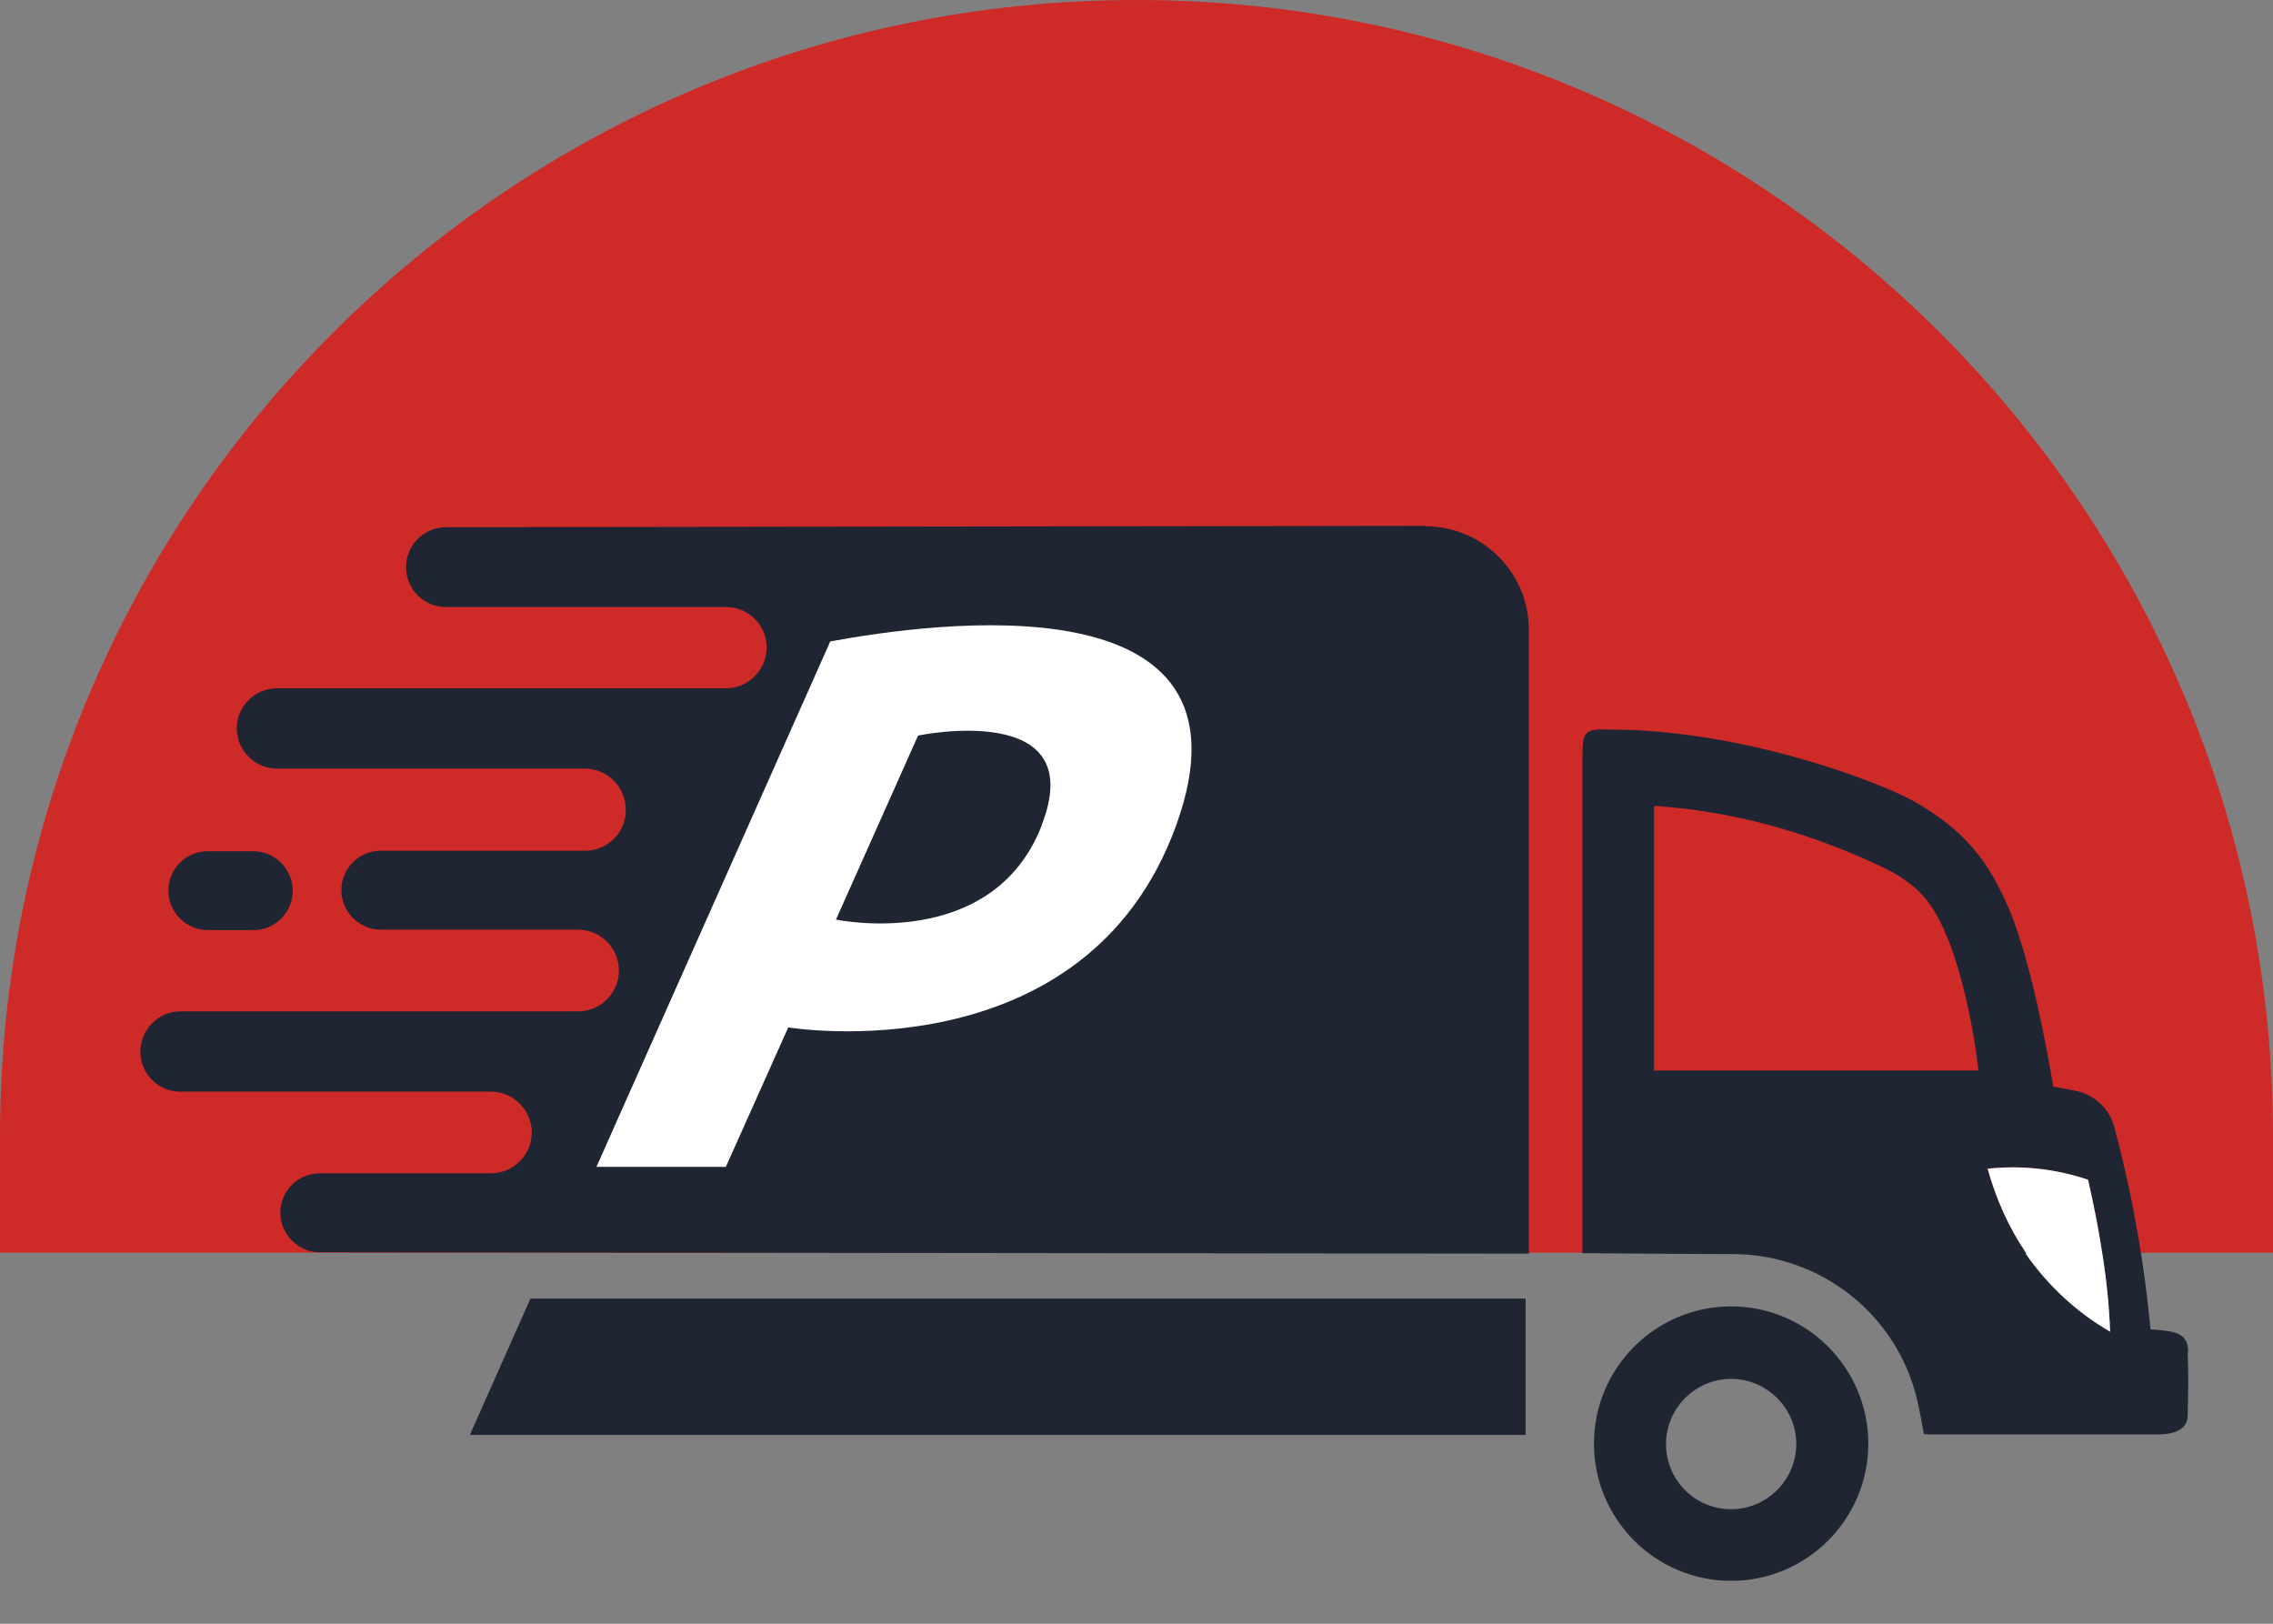
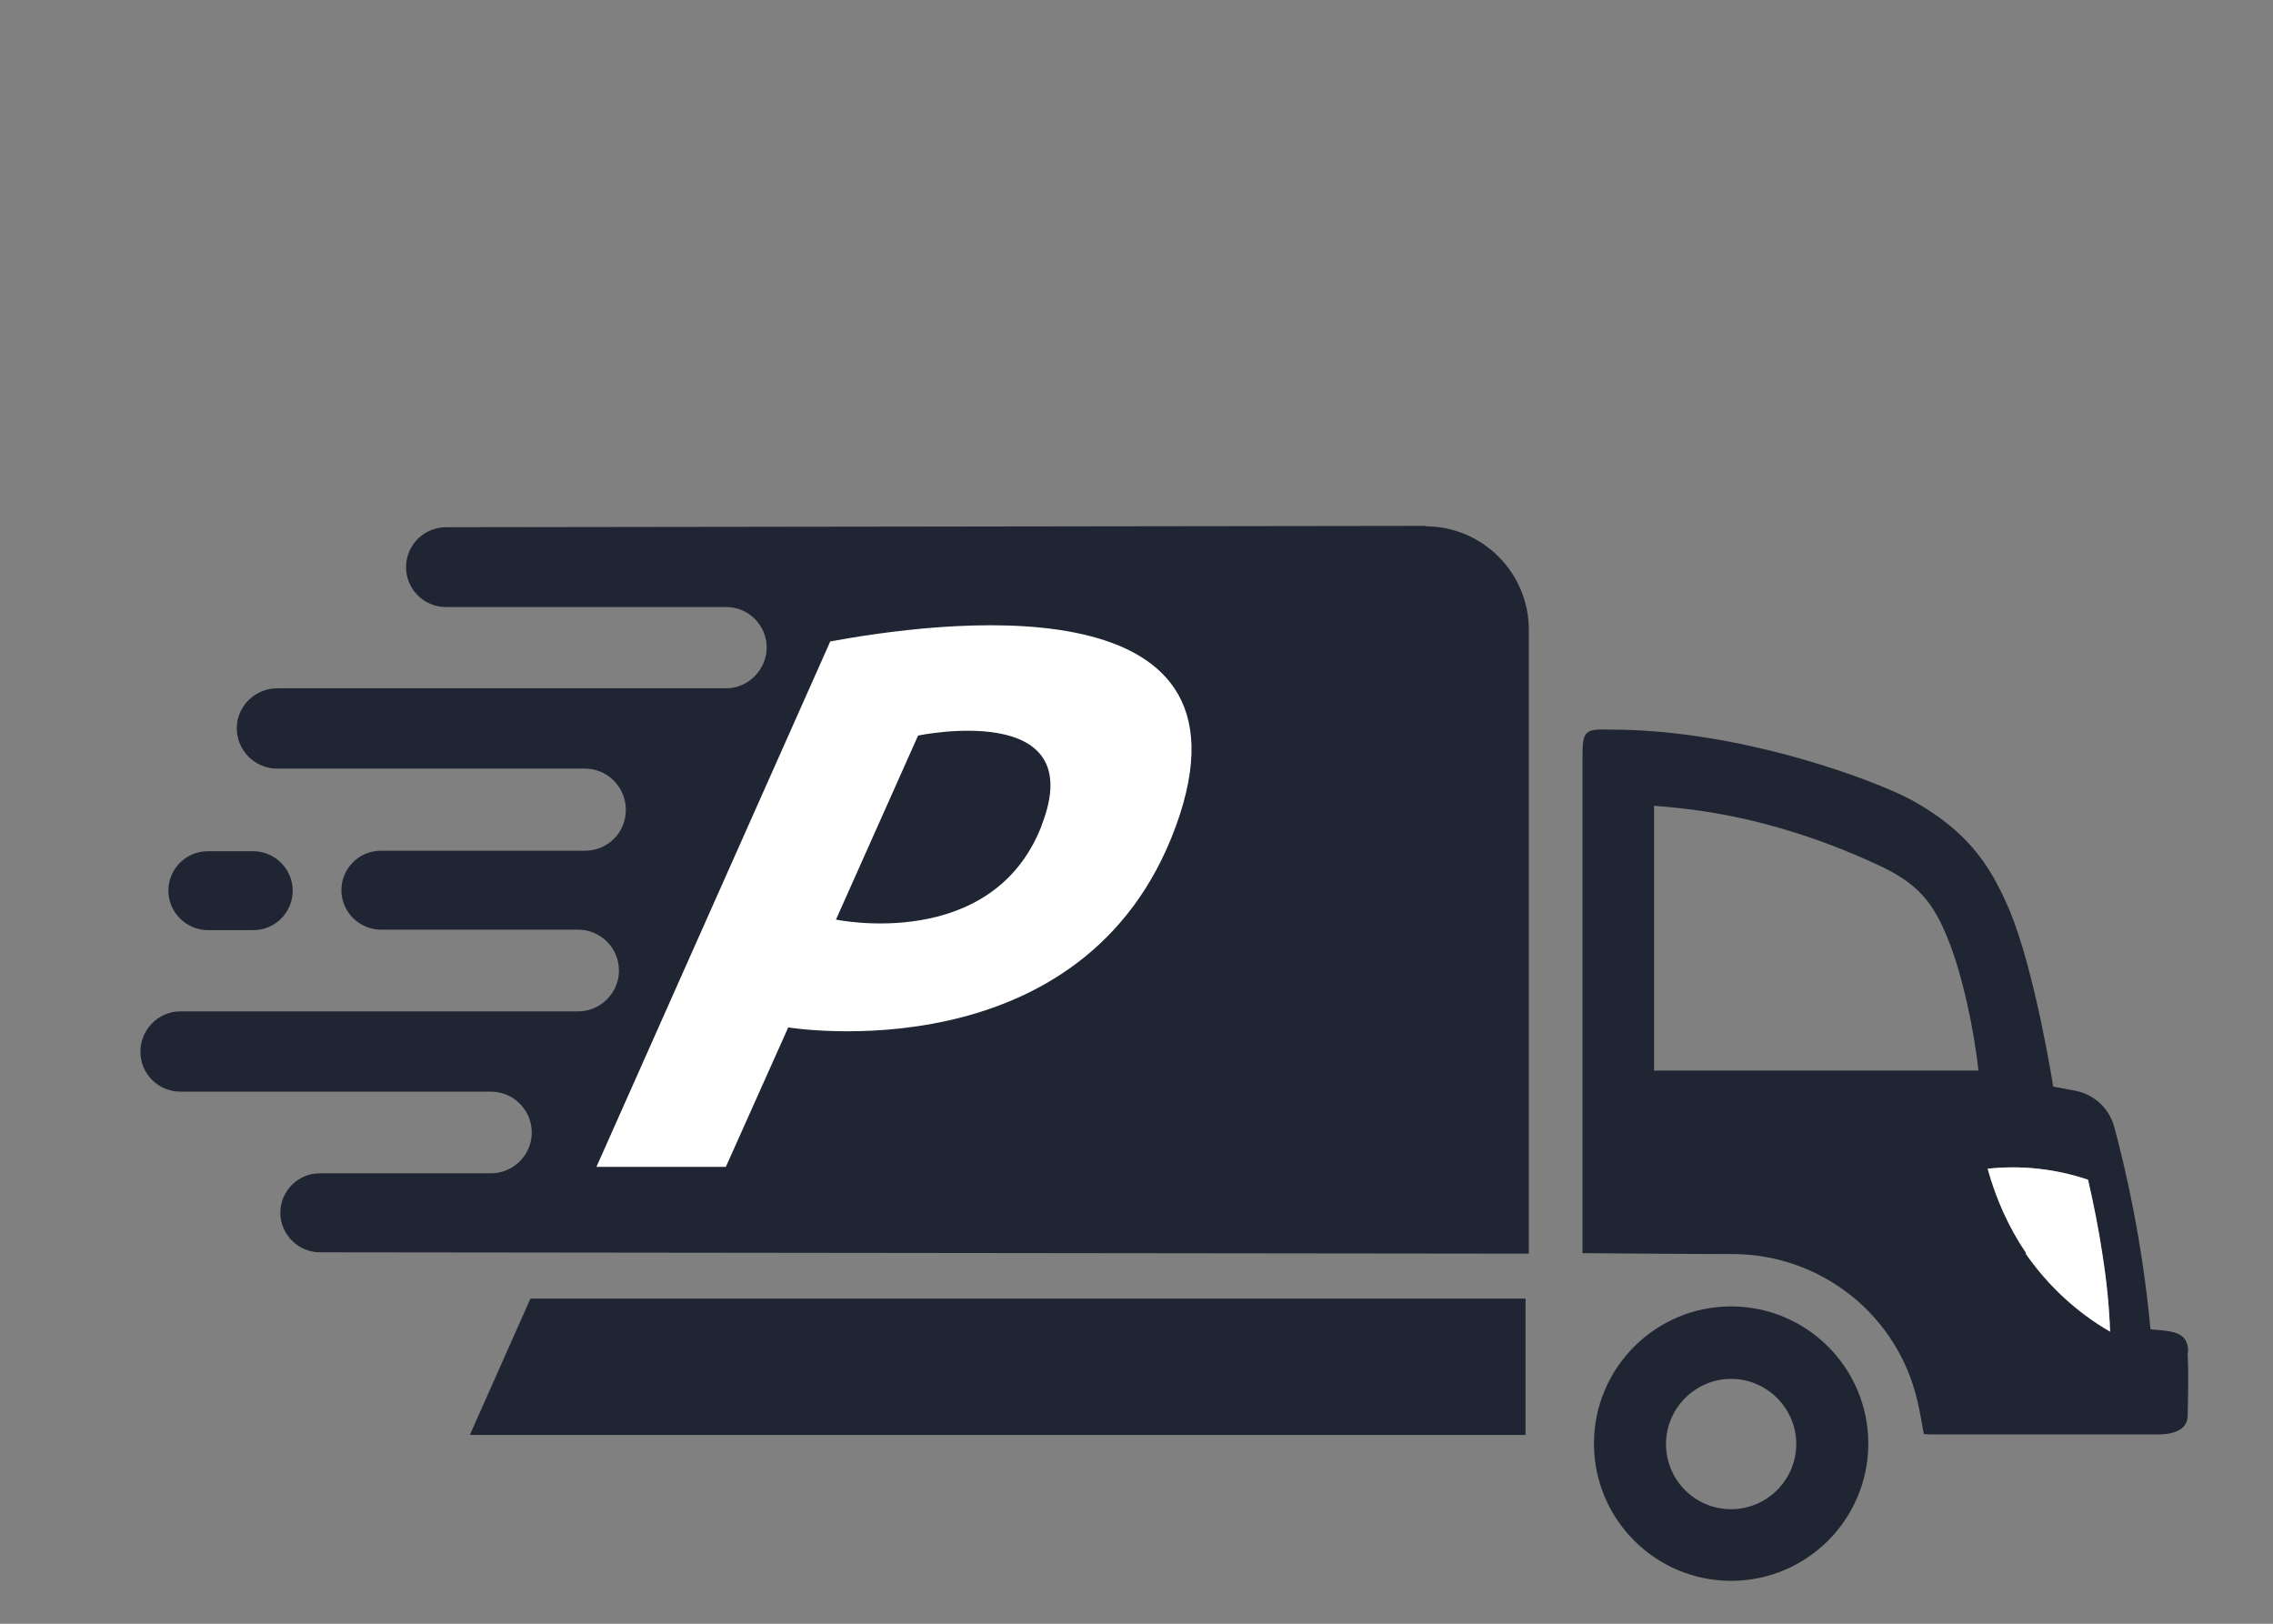
<svg xmlns="http://www.w3.org/2000/svg" width="42" height="30" viewBox="0 0 42 30" fill="none">
  <rect x="0" y="0" width="42" height="30" fill="#808080" stroke="none" />
  <g clip-path="url(#clip0_1989_7136)">
-     <path d="M0 21C0 9.402 9.402 0 21 0C32.598 0 42 9.402 42 21V23.145H0V21Z" fill="#CE2A28" />
    <path d="M26.35 9.716L8.241 9.741C7.834 9.741 7.503 10.072 7.503 10.479C7.503 10.886 7.834 11.216 8.241 11.216H13.421C13.836 11.216 14.167 11.556 14.167 11.963C14.167 12.369 13.828 12.717 13.421 12.717H5.121C4.714 12.717 4.375 13.048 4.375 13.455C4.375 13.861 4.705 14.201 5.121 14.201H10.809C11.225 14.201 11.564 14.54 11.564 14.964C11.564 15.388 11.225 15.718 10.809 15.718H7.037C6.63 15.718 6.308 16.049 6.308 16.447C6.308 16.846 6.638 17.176 7.037 17.176H10.682C11.098 17.176 11.437 17.515 11.437 17.931C11.437 18.346 11.098 18.686 10.682 18.686H3.332C2.925 18.686 2.594 19.025 2.594 19.432C2.594 19.838 2.925 20.169 3.332 20.169H9.071C9.487 20.169 9.826 20.508 9.826 20.924C9.826 21.339 9.487 21.678 9.071 21.678H5.909C5.502 21.678 5.18 22.009 5.18 22.407C5.18 22.806 5.511 23.137 5.909 23.137L28.249 23.162V11.632C28.249 10.581 27.392 9.724 26.341 9.724L26.35 9.716Z" fill="#1F2532" />
    <path d="M3.841 17.185H4.68C5.087 17.185 5.409 16.854 5.409 16.456C5.409 16.057 5.078 15.727 4.68 15.727H3.841C3.434 15.727 3.111 16.057 3.111 16.456C3.111 16.854 3.442 17.185 3.841 17.185Z" fill="#1F2532" />
    <path d="M40.432 24.976C40.432 24.739 40.321 24.637 40.075 24.595C39.965 24.578 39.847 24.569 39.736 24.561C39.584 22.908 39.262 21.543 39.067 20.822C38.973 20.474 38.694 20.22 38.346 20.152L37.939 20.076C37.939 20.076 37.6 17.922 37.125 16.803C36.752 15.922 36.311 15.337 35.345 14.794C34.734 14.455 32.216 13.48 29.766 13.48C29.274 13.463 29.241 13.505 29.241 13.989V23.153C29.241 23.153 31.292 23.17 32.021 23.17C32.81 23.17 33.581 23.442 34.2 23.933C34.819 24.425 35.252 25.112 35.429 25.883C35.48 26.087 35.506 26.282 35.548 26.494C35.582 26.494 35.616 26.502 35.65 26.502H39.88C40.22 26.502 40.423 26.384 40.423 26.155C40.432 25.756 40.44 25.366 40.423 24.985L40.432 24.976ZM30.563 14.887C31.131 14.938 32.649 15.031 34.684 15.973C35.447 16.32 35.718 16.676 35.989 17.337C36.26 17.999 36.481 19.05 36.557 19.779H30.563V14.887ZM37.439 23.153C37.117 22.679 36.879 22.145 36.727 21.593C37.354 21.526 37.981 21.593 38.583 21.797C38.685 22.246 38.778 22.704 38.846 23.162C38.922 23.637 38.973 24.12 38.99 24.603C38.371 24.247 37.837 23.747 37.43 23.162L37.439 23.153Z" fill="#1F2532" />
    <path d="M28.189 23.993V26.511H8.682L9.801 23.993H28.189Z" fill="#1F2532" />
    <path d="M37.439 23.153C37.117 22.679 36.879 22.145 36.727 21.593C37.354 21.526 37.981 21.593 38.583 21.797C38.685 22.246 38.778 22.704 38.846 23.162C38.922 23.637 38.973 24.12 38.99 24.603C38.371 24.247 37.837 23.747 37.43 23.162L37.439 23.153Z" fill="white" />
    <path d="M31.987 24.137C30.589 24.137 29.453 25.273 29.453 26.672C29.453 28.071 30.589 29.207 31.987 29.207C33.386 29.207 34.522 28.071 34.522 26.672C34.522 25.273 33.386 24.137 31.987 24.137ZM31.987 27.884C31.318 27.884 30.784 27.342 30.784 26.68C30.784 26.019 31.326 25.476 31.987 25.476C32.649 25.476 33.191 26.019 33.191 26.68C33.191 27.342 32.649 27.884 31.987 27.884Z" fill="#1F2532" />
    <path d="M15.337 11.861L11.021 21.559H13.412L14.565 18.982C14.565 18.982 20.042 19.889 21.729 15.26C23.416 10.631 17.219 11.505 15.337 11.852V11.861ZM19.245 15.26C18.329 17.6 15.447 16.99 15.447 16.99L16.964 13.59C16.964 13.59 20.161 12.921 19.245 15.252V15.26Z" fill="white" />
  </g>
  <defs>
    <clipPath id="clip0_1989_7136">
      <rect width="42" height="29.215" fill="white" />
    </clipPath>
  </defs>
</svg>